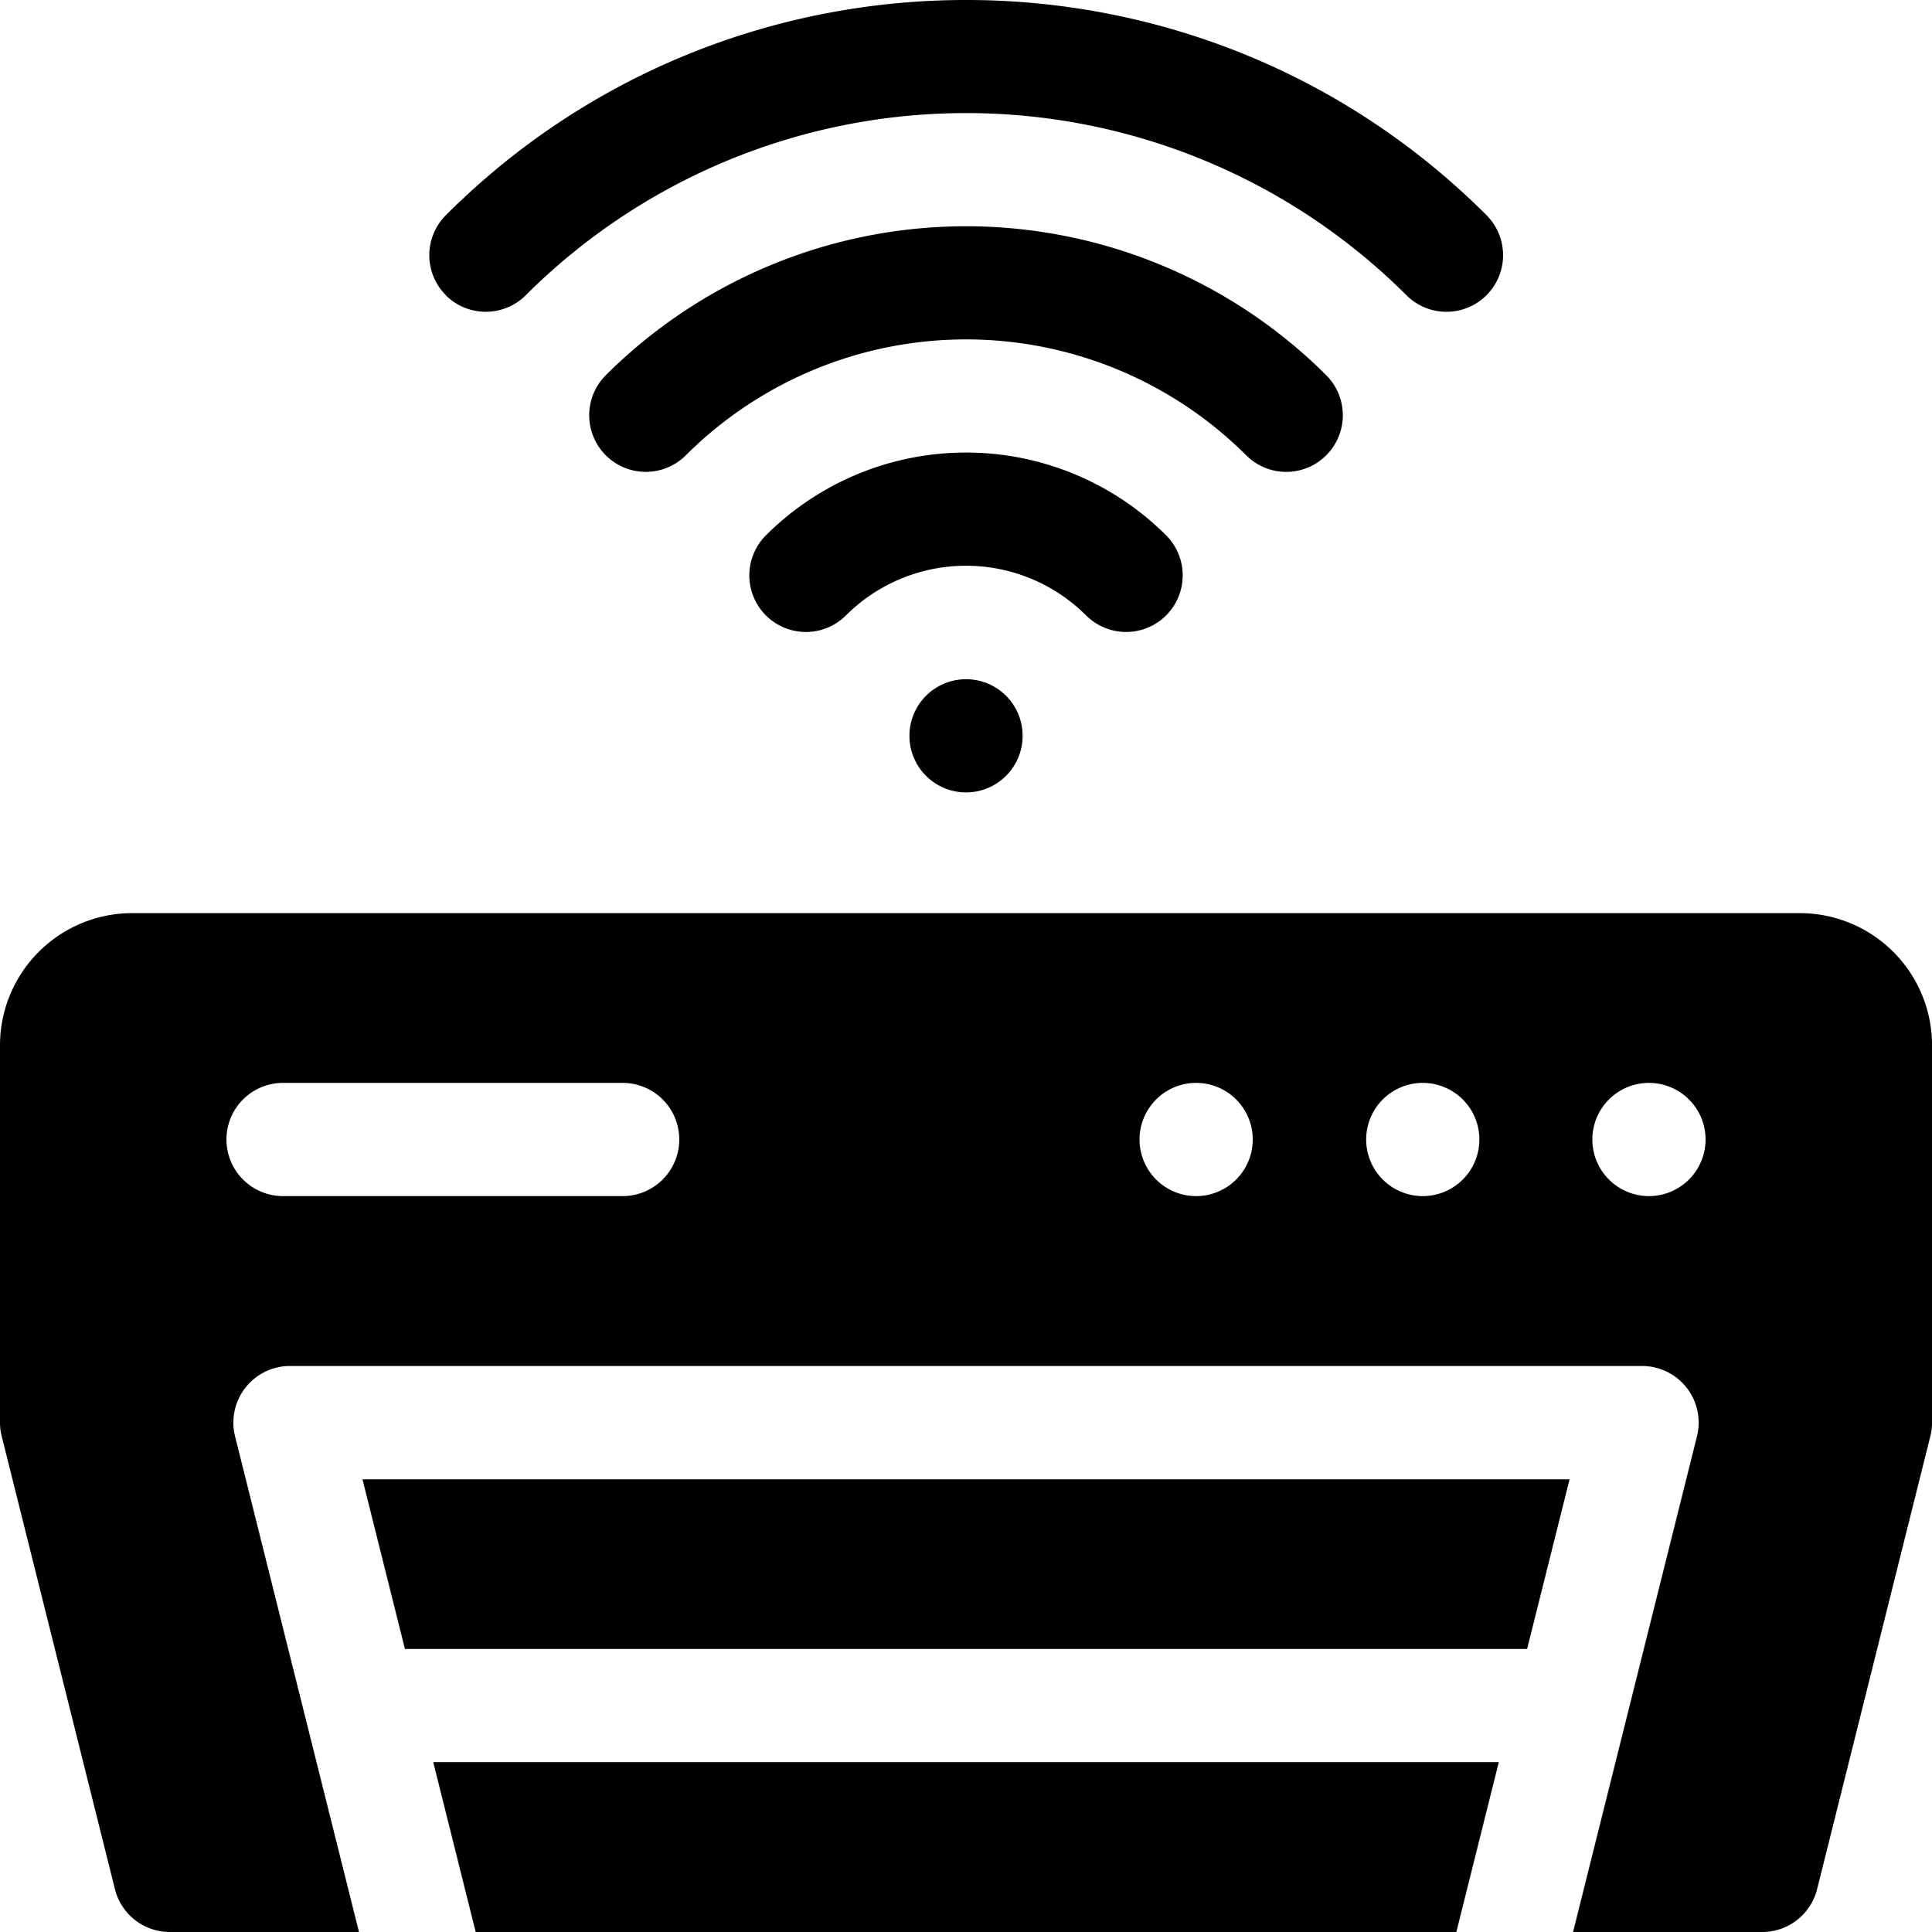
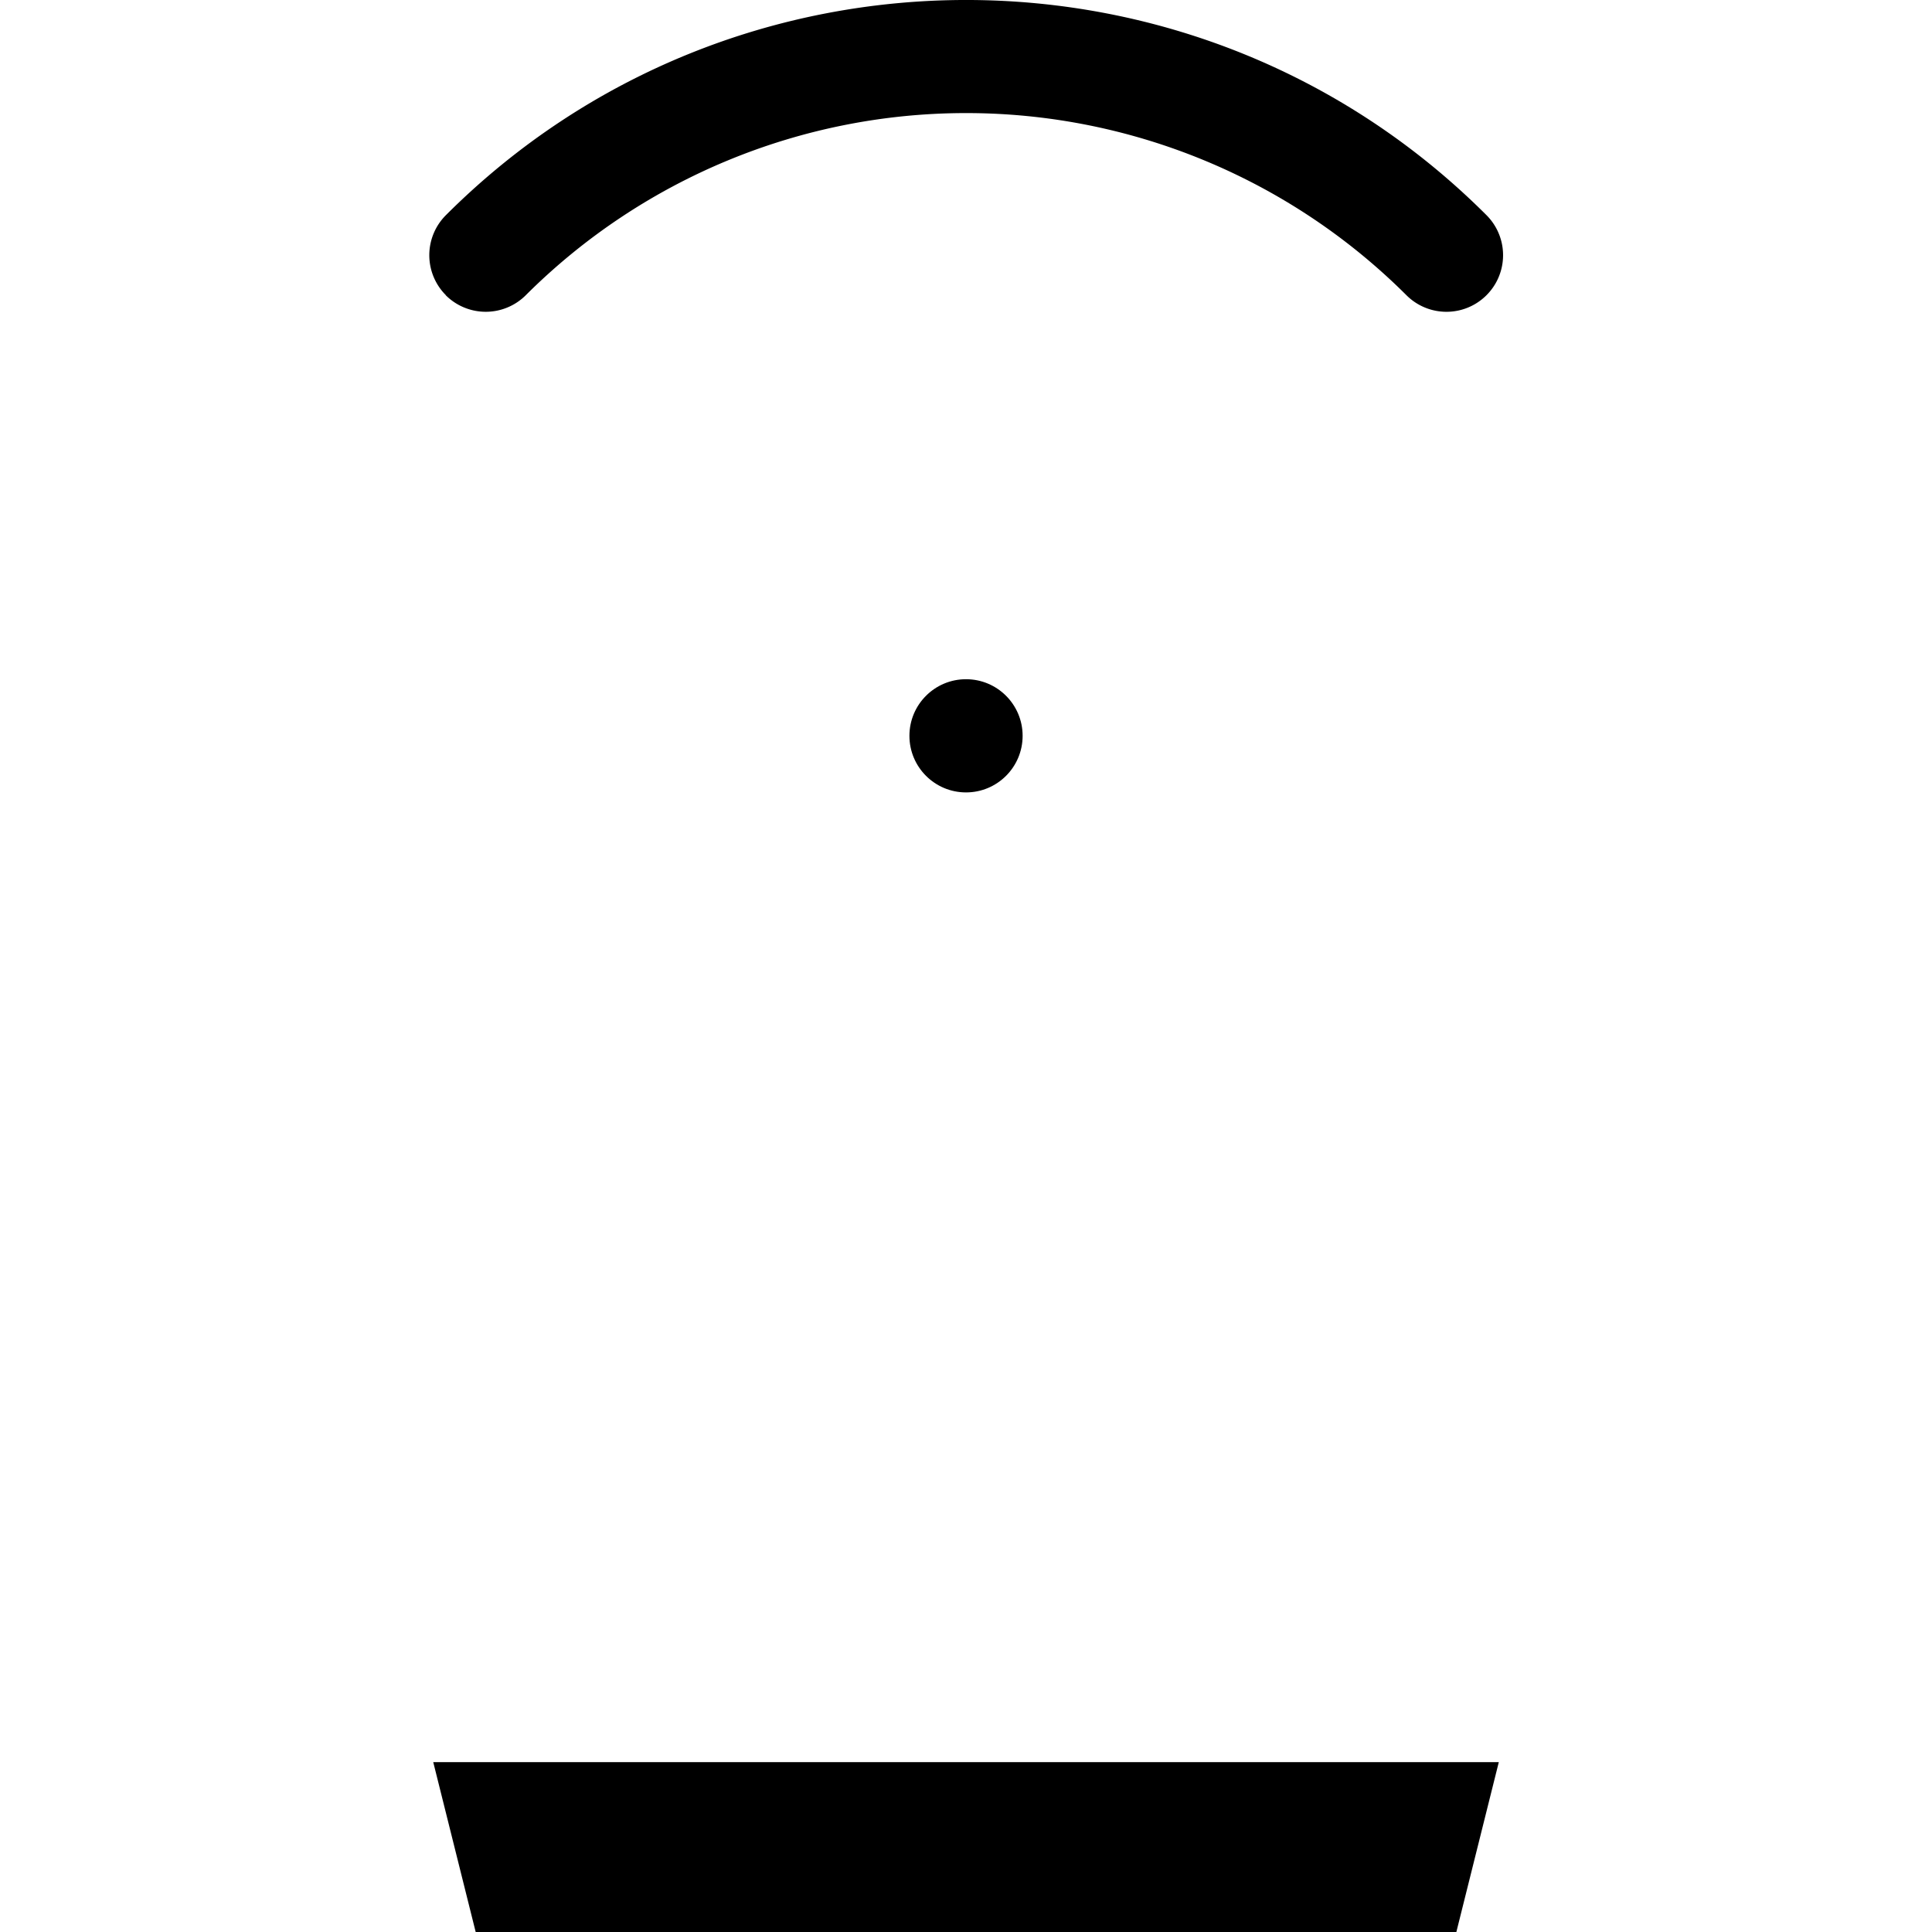
<svg xmlns="http://www.w3.org/2000/svg" id="Capa_1" data-name="Capa 1" viewBox="0 0 436.57 436.57">
  <path d="M138.43,104.43a12.8,12.8,0,0,0,18.09,0,140.85,140.85,0,0,1,199,0,12.79,12.79,0,0,0,18.09-18.09c-64.83-64.83-170.31-64.83-235.14,0a12.78,12.78,0,0,0,0,18.09Z" transform="translate(-37.71 -37.72)" />
-   <path d="M337.4,140.6a12.8,12.8,0,0,0,0-18.09,115.25,115.25,0,0,0-162.8,0,12.79,12.79,0,1,0,18.09,18.09,89.63,89.63,0,0,1,126.62,0A12.78,12.78,0,0,0,337.4,140.6Z" transform="translate(-37.71 -37.72)" />
-   <path d="M301.22,176.78a12.8,12.8,0,0,0,0-18.09h0a64,64,0,0,0-90.44,0,12.79,12.79,0,1,0,18.09,18.09,38.41,38.41,0,0,1,54.26,0A12.8,12.8,0,0,0,301.22,176.78Z" transform="translate(-37.71 -37.72)" />
  <circle cx="218.29" cy="166.27" r="12.79" />
-   <path d="M444.44,244.06H67.56a29.88,29.88,0,0,0-29.85,29.85v85.26a12.56,12.56,0,0,0,.39,3.11L63.68,464.6a12.79,12.79,0,0,0,12.41,9.69h42.74l-28-112a12.79,12.79,0,0,1,12.41-15.9H408.76a12.79,12.79,0,0,1,12.41,15.9l-28,112h42.74a12.79,12.79,0,0,0,12.41-9.69L473.9,362.28a12.56,12.56,0,0,0,.39-3.11V273.91a29.88,29.88,0,0,0-29.85-29.85ZM178.41,308H101.67a12.79,12.79,0,0,1,0-25.58h76.74a12.79,12.79,0,1,1,0,25.58ZM308,308a12.79,12.79,0,1,1,12.79-12.79A12.79,12.79,0,0,1,308,308Zm51.16,0A12.79,12.79,0,1,1,372,295.22,12.79,12.79,0,0,1,359.17,308Zm51.16,0a12.79,12.79,0,1,1,12.79-12.79A12.79,12.79,0,0,1,410.33,308Z" transform="translate(-37.71 -37.72)" />
-   <path d="M129.21,410.33H382.79L392.38,372H119.62Z" transform="translate(-37.71 -37.72)" />
  <path d="M145.2,474.29H366.8l9.59-38.38H135.61Z" transform="translate(-37.71 -37.72)" />
</svg>